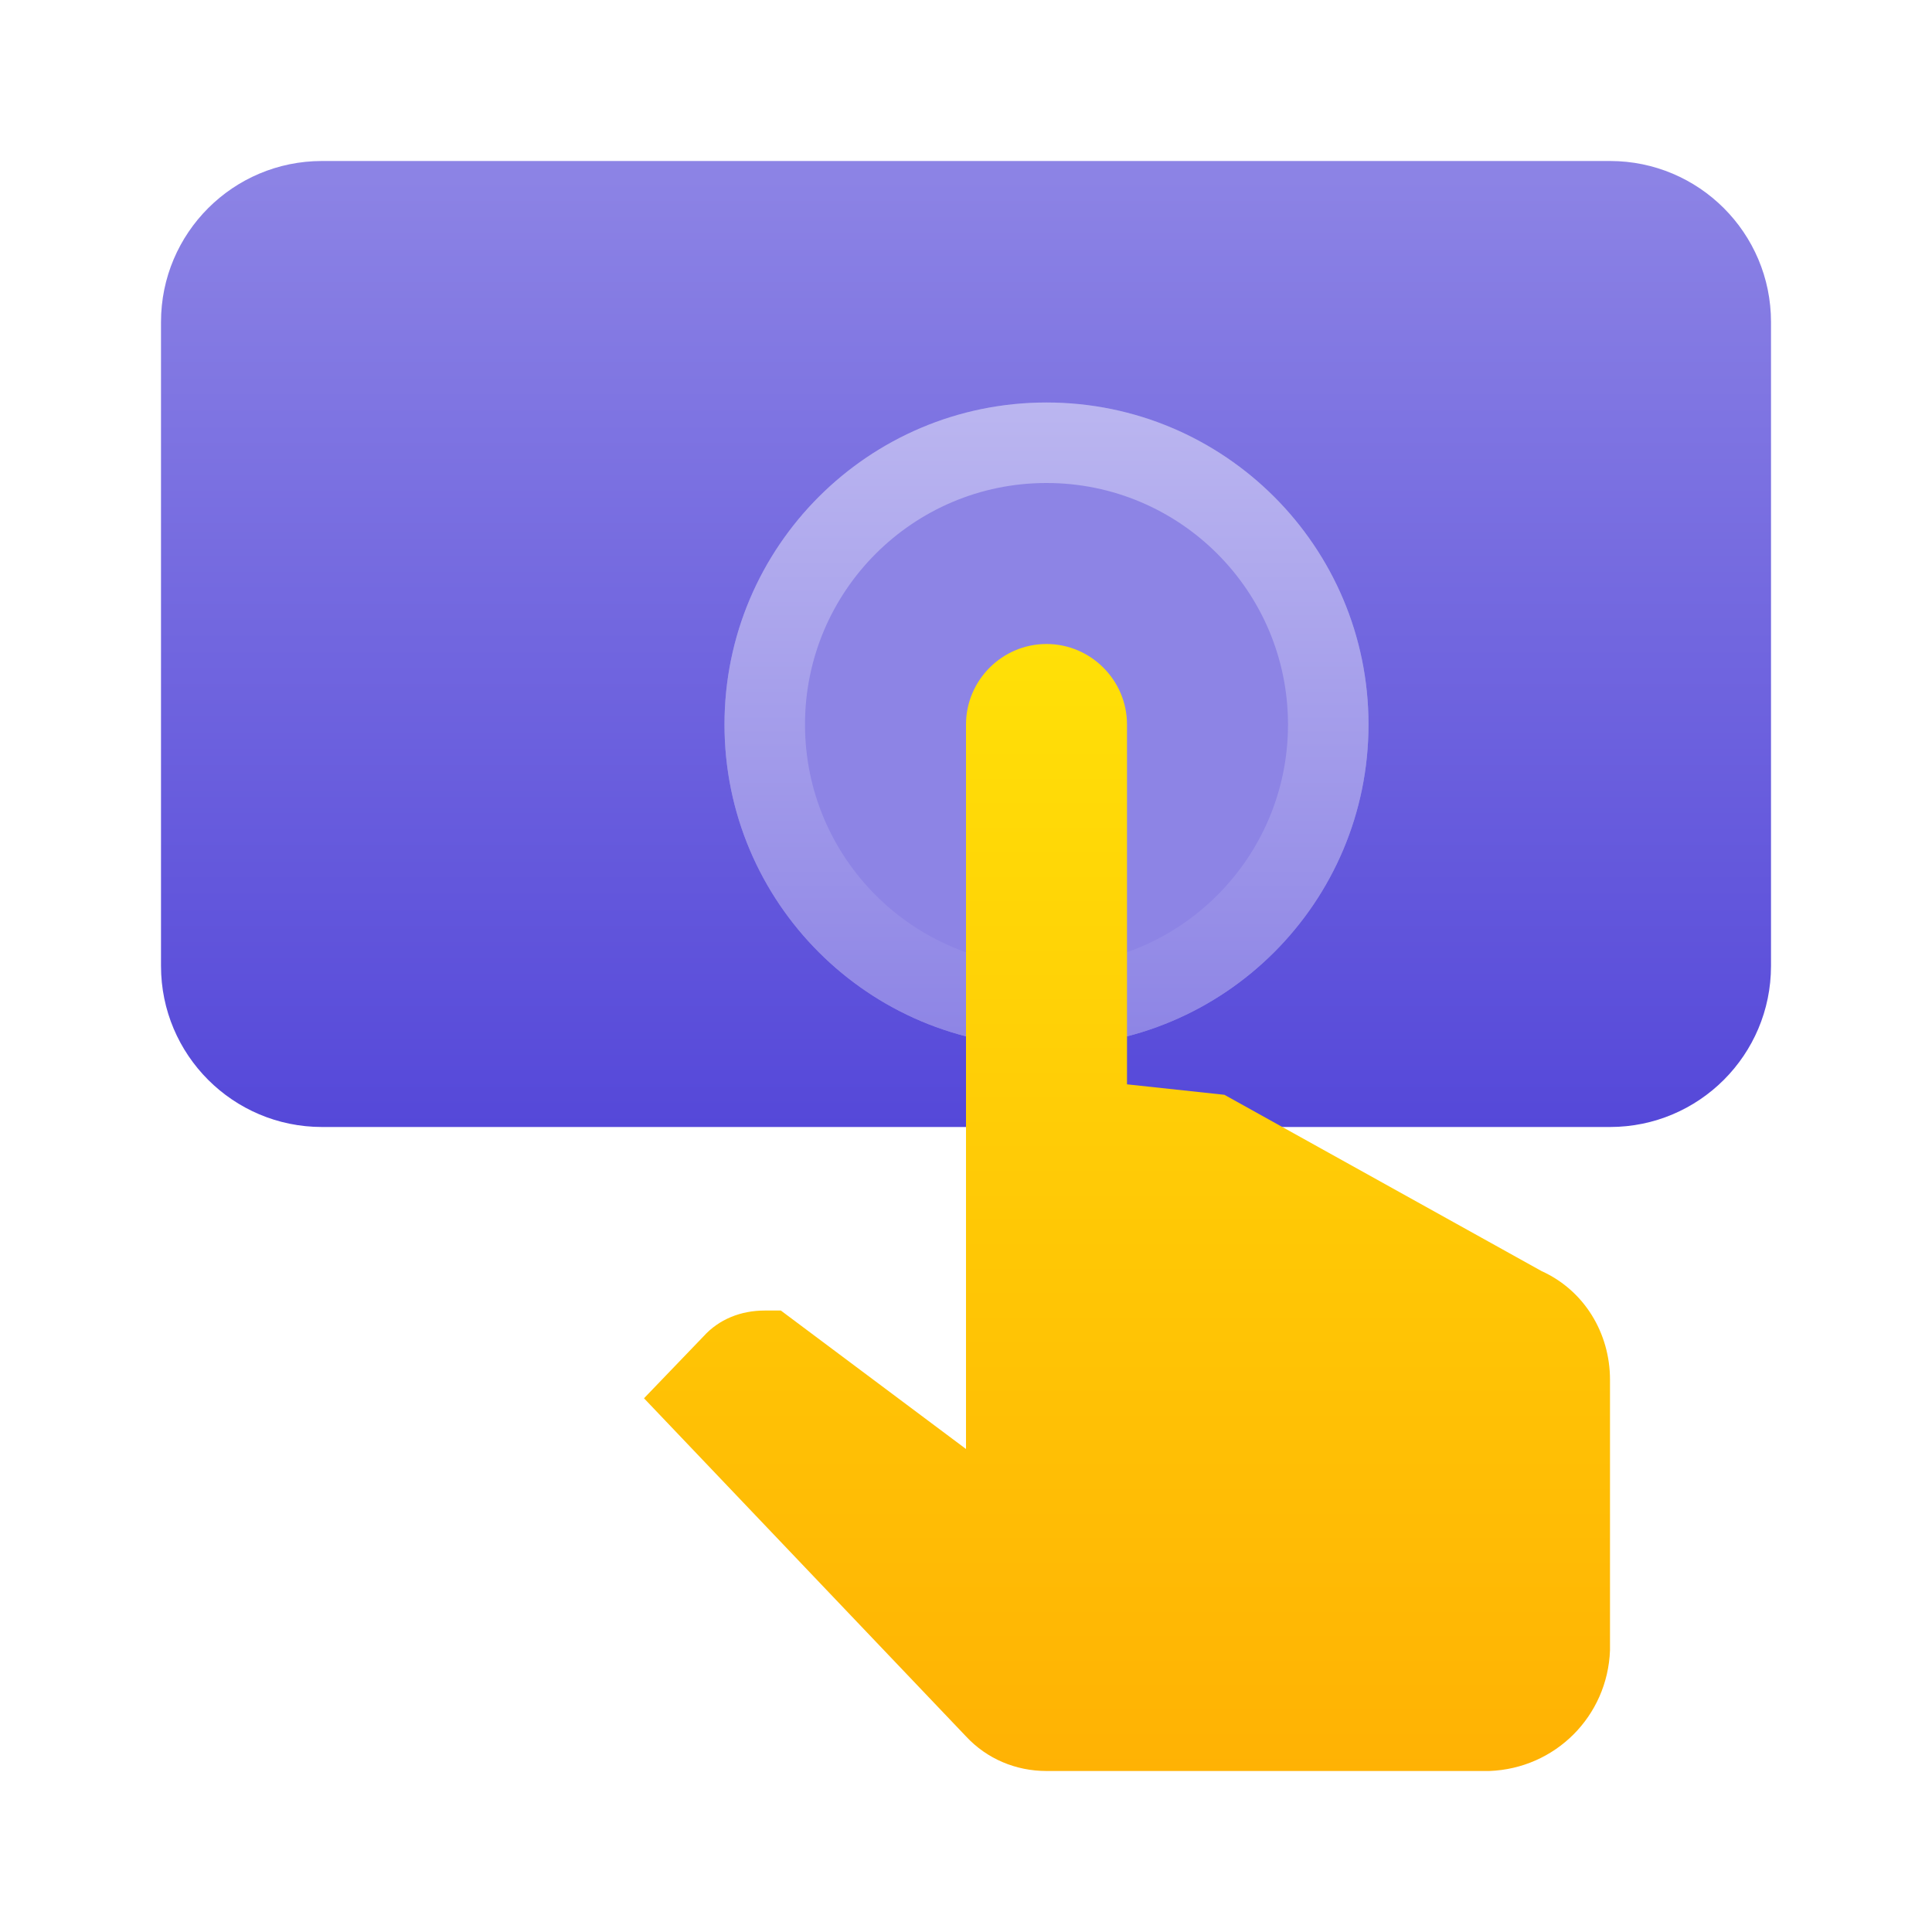
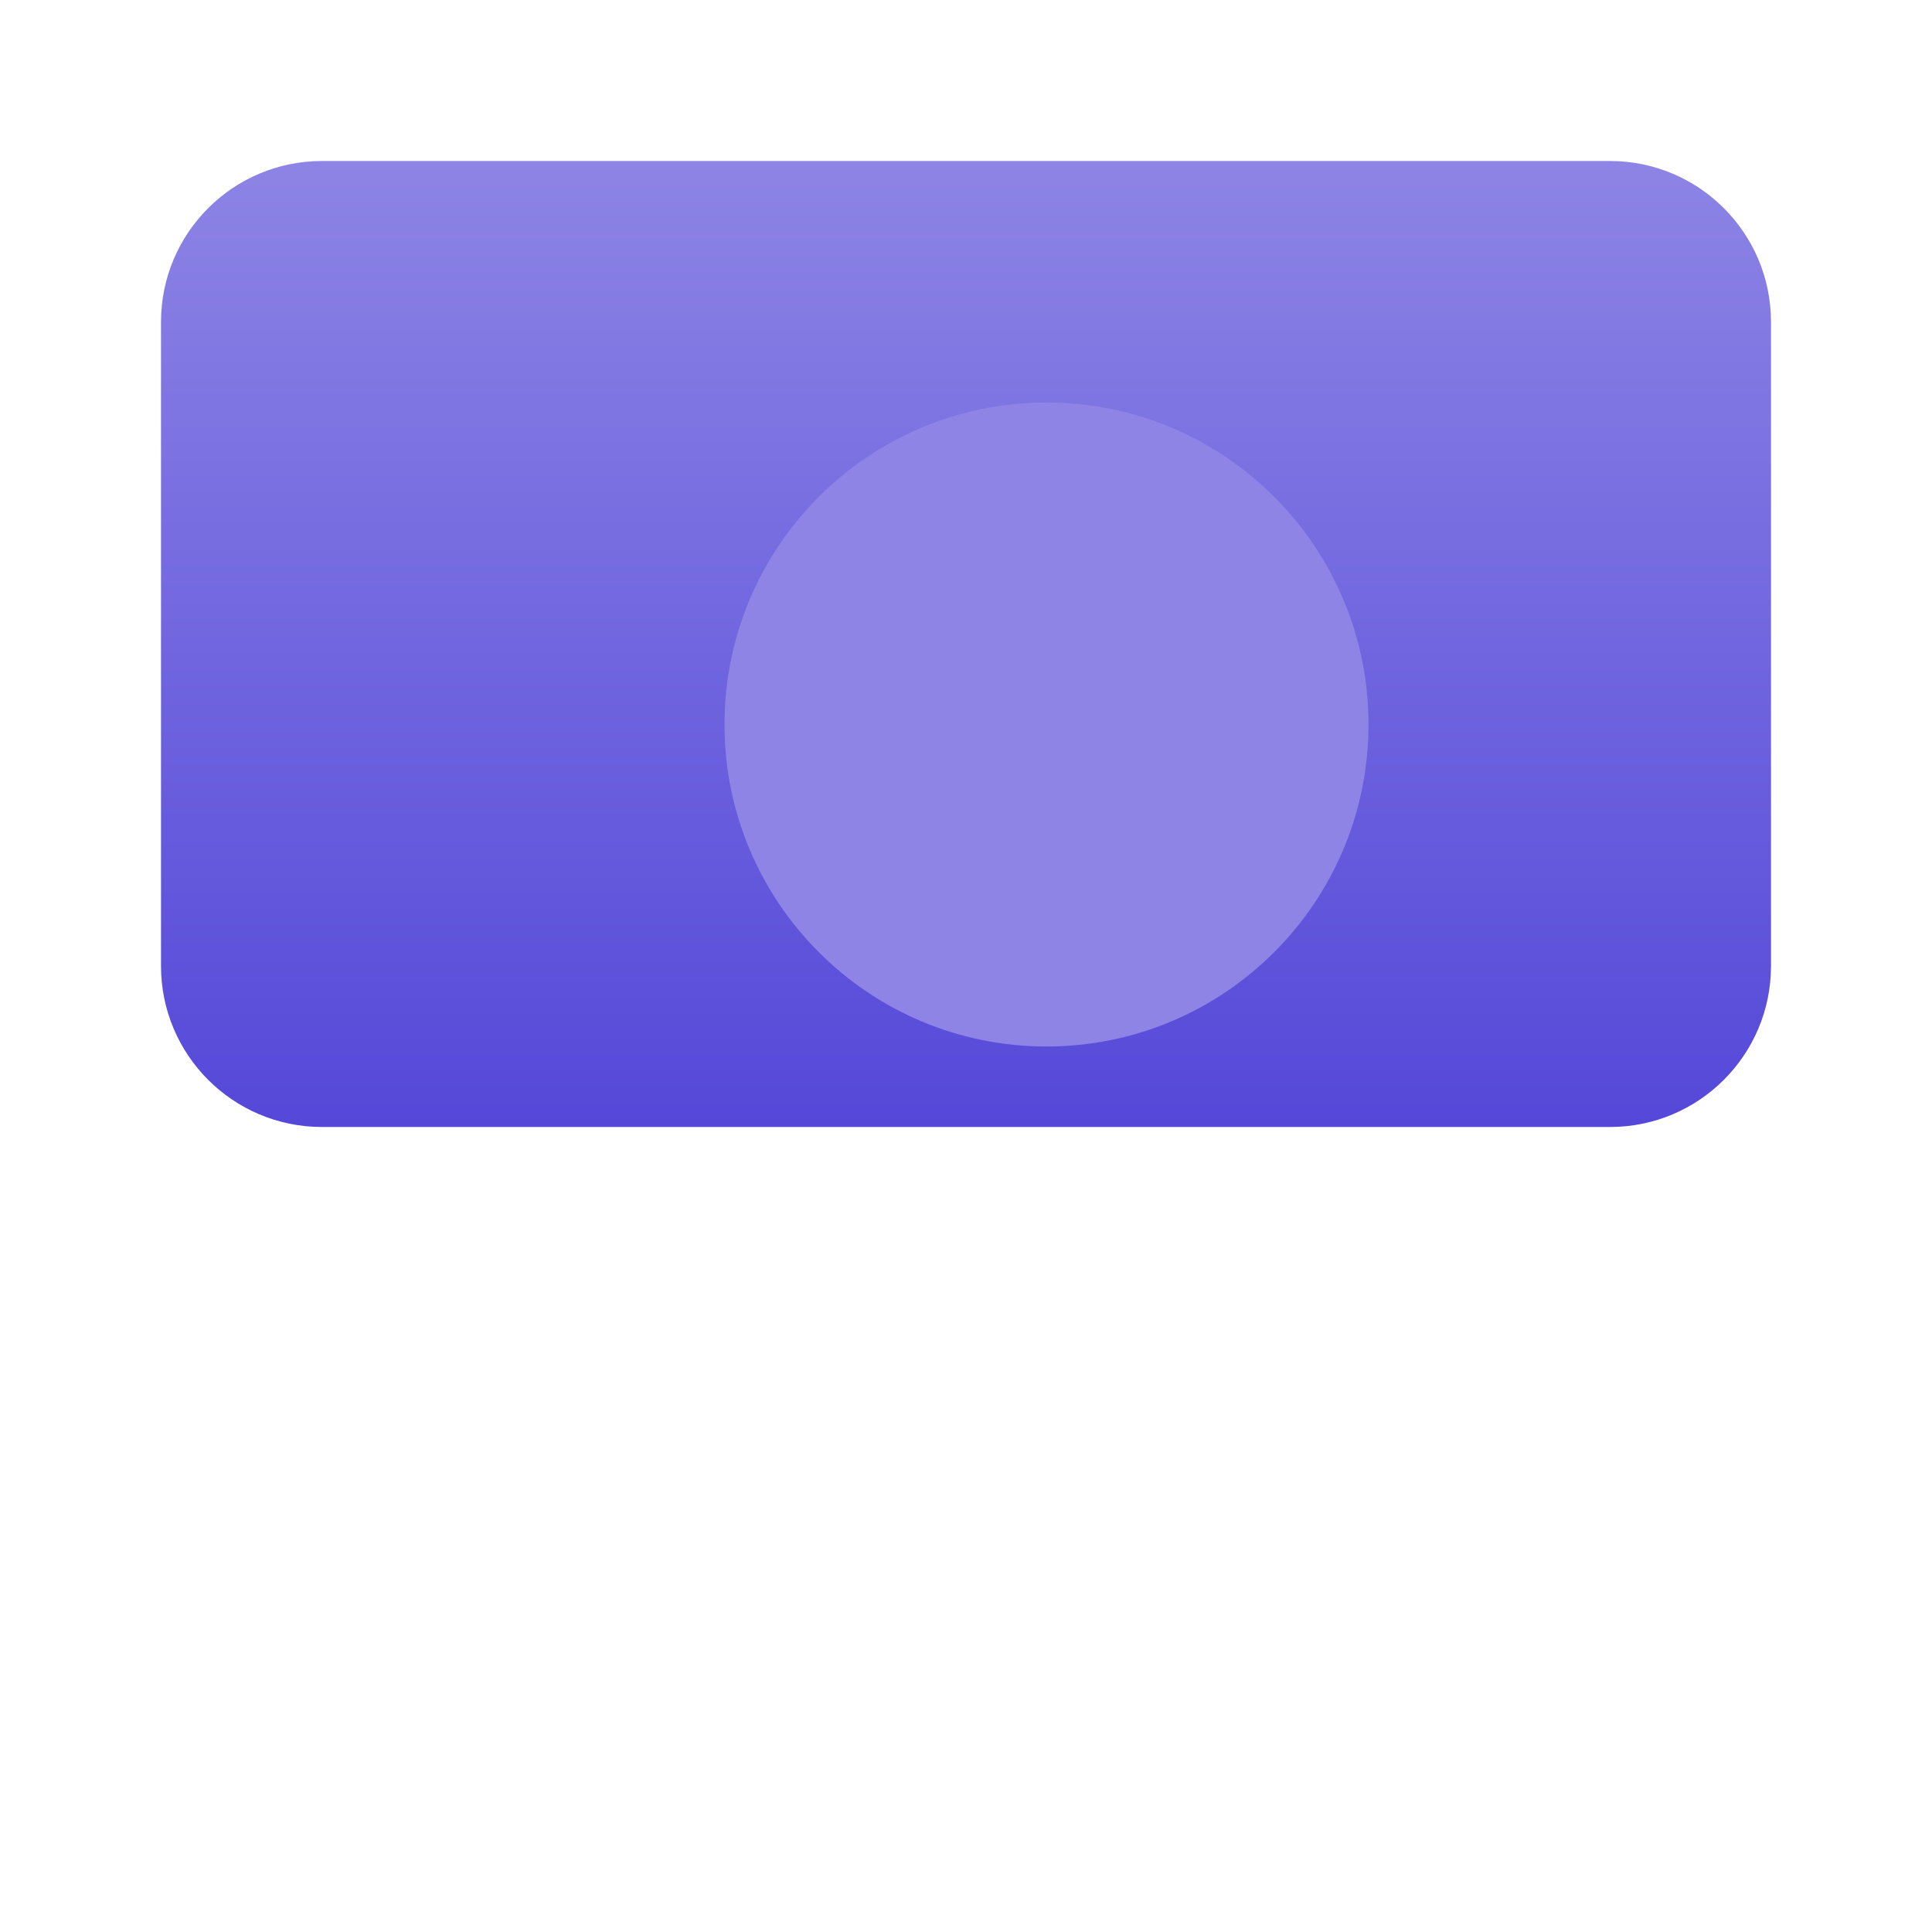
<svg xmlns="http://www.w3.org/2000/svg" width="512" height="512" viewBox="0 0 512 512" fill="none">
  <path fill-rule="evenodd" clip-rule="evenodd" d="M85.334 42.666C61.77 42.666 42.667 61.769 42.667 85.333V255.999C42.667 279.563 61.77 298.666 85.334 298.666H426.667C450.231 298.666 469.334 279.563 469.334 255.999V85.333C469.334 61.769 450.231 42.666 426.667 42.666H85.334Z" fill="url(#paint0_linear_674_395)" />
  <path fill-rule="evenodd" clip-rule="evenodd" d="M277.333 277.333C324.462 277.333 362.667 239.128 362.667 191.999C362.667 144.871 324.462 106.666 277.333 106.666C230.205 106.666 192 144.871 192 191.999C192 239.128 230.205 277.333 277.333 277.333Z" fill="#8D84E5" />
-   <path fill-rule="evenodd" clip-rule="evenodd" d="M277.333 255.999C312.68 255.999 341.333 227.346 341.333 191.999C341.333 156.653 312.68 127.999 277.333 127.999C241.987 127.999 213.333 156.653 213.333 191.999C213.333 227.346 241.987 255.999 277.333 255.999ZM277.333 277.333C324.462 277.333 362.667 239.128 362.667 191.999C362.667 144.871 324.462 106.666 277.333 106.666C230.205 106.666 192 144.871 192 191.999C192 239.128 230.205 277.333 277.333 277.333Z" fill="url(#paint1_linear_674_395)" />
-   <path d="M426.667 437.333C426.027 454.826 412.16 468.693 394.667 469.333H277.334C269.227 469.333 261.547 466.133 256 460.159L170.667 370.559L186.454 354.133C190.507 349.653 196.267 347.306 202.667 347.306H206.934L256 383.999V191.999C256 180.266 265.6 170.666 277.334 170.666C289.067 170.666 298.667 180.266 298.667 191.999V287.359L324.48 290.133L408.534 336.853C419.84 341.973 426.667 353.279 426.667 365.653V437.333Z" fill="url(#paint2_linear_674_395)" />
  <defs>
    <linearGradient id="paint0_linear_674_395" x1="256" y1="42.666" x2="256" y2="298.666" gradientUnits="userSpaceOnUse">
      <stop stop-color="#8D84E5" />
      <stop offset="1" stop-color="#5548D9" />
    </linearGradient>
    <linearGradient id="paint1_linear_674_395" x1="277.333" y1="106.666" x2="277.333" y2="277.333" gradientUnits="userSpaceOnUse">
      <stop stop-color="#BBB6F0" />
      <stop offset="1" stop-color="#8D84E5" />
    </linearGradient>
    <linearGradient id="paint2_linear_674_395" x1="298.667" y1="170.666" x2="298.667" y2="469.333" gradientUnits="userSpaceOnUse">
      <stop stop-color="#FFE007" />
      <stop offset="1" stop-color="#FFB204" />
    </linearGradient>
  </defs>
</svg>